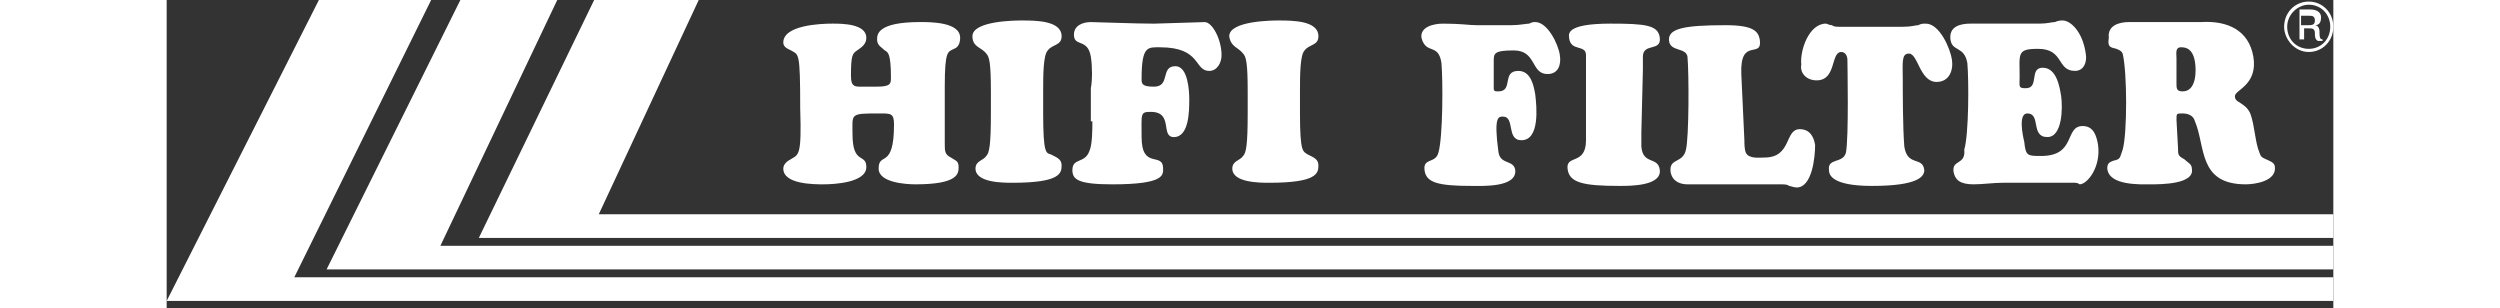
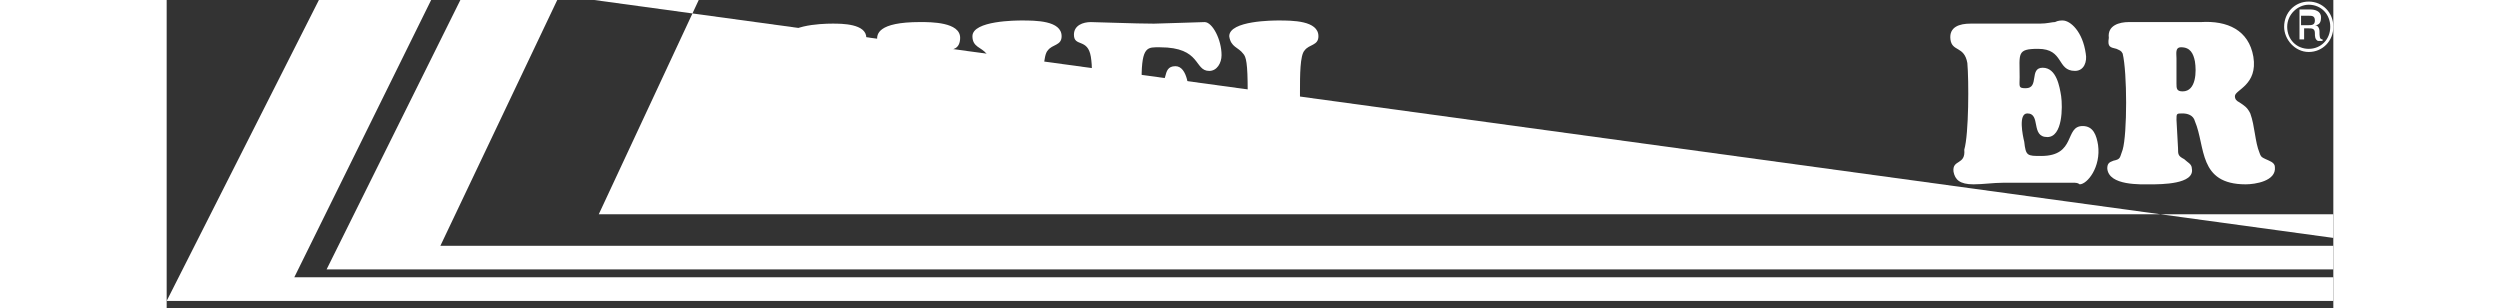
<svg xmlns="http://www.w3.org/2000/svg" viewBox="0 0 260 37" fill="#ffffff" width="300">
  <rect x="0" y="0" width="260" height="37" fill="#333333" stroke="none" />
  <path d="M260 36.111H0L18.268 0h13.47l-16.423 33.275H260v2.836zM257.048 6.239c1.66 0 2.952-1.323 2.952-3.025S258.708.189 257.048.189c-1.661 0-2.953 1.323-2.953 3.025 0 1.512 1.292 3.025 2.953 3.025zm0-5.672c1.476 0 2.583 1.134 2.583 2.647 0 1.512-1.107 2.647-2.583 2.647-1.477 0-2.584-1.134-2.584-2.647 0-1.513 1.292-2.647 2.584-2.647z" />
  <path d="M256.309 3.403h.739c.369 0 .738 0 .738.567 0 .378 0 .756.369.945h.553v-.189c-.369 0-.369-.378-.369-.945 0-.378-.184-.756-.553-.756.553 0 .738-.378.738-.945 0-.756-.738-.945-1.292-.945h-1.292v3.592h.554V3.403h-.185zm.739-1.513c.369 0 .738 0 .738.567s-.369.567-.923.567h-.738V1.891h.923zM74.918 19.095c-.369.189-.923.567-.923 1.134 0 1.891 3.691 1.891 4.798 1.891 1.292 0 5.167-.189 5.167-2.08 0-1.702-1.661-.189-1.661-3.97 0-2.458-.369-2.458 3.321-2.458 1.292 0 1.661 0 1.661 1.323 0 5.483-1.845 3.214-1.845 5.294 0 1.702 3.321 1.891 4.429 1.891 5.167 0 5.167-1.323 5.167-2.08 0-.756-.369-.756-.923-1.134-.738-.378-.738-.756-.738-1.702v-6.806c0-4.348.369-4.159 1.107-4.538.553-.189.738-.756.738-1.323 0-1.891-3.506-1.891-4.798-1.891-5.167 0-5.167 1.513-5.167 2.08 0 .756.553.945.923 1.323.369.189.738.378.738 3.214 0 .756 0 1.134-1.661 1.134h-1.292c-1.292 0-1.845.189-1.845-1.323 0-2.458.184-2.647.738-3.025.554-.378 1.107-.756 1.107-1.513 0-1.702-2.953-1.702-4.06-1.702-1.476 0-5.905.189-5.905 2.269 0 .567.553.756.923.945.923.567 1.107 0 1.107 6.995.184 5.672-.185 5.483-1.107 6.05zM98.353 6.428c.369.378.554 1.134.554 4.538v2.647c0 3.781-.184 4.727-.554 5.105-.369.567-1.292.567-1.292 1.512 0 1.702 3.321 1.702 4.428 1.702 5.721 0 5.905-1.134 5.905-2.08 0-.756-.553-.945-1.291-1.323-.554-.189-.923 0-.923-4.916v-2.647c0-1.891 0-4.348.554-4.916.553-.756 1.66-.567 1.66-1.702 0-1.891-3.137-1.891-4.797-1.891-.554 0-5.905 0-5.905 1.891 0 1.323 1.107 1.323 1.661 2.08zM111.086 14.558c0 .945 0 2.836-.369 3.592-.554 1.512-2.03.756-2.03 2.269 0 1.134.738 1.702 4.798 1.702 6.274 0 6.089-1.134 6.089-1.891 0-2.08-2.583.189-2.583-3.781 0-2.836-.185-3.025 1.107-3.025 2.768 0 1.107 3.025 2.768 3.025 1.845 0 1.845-3.214 1.845-4.537 0-1.134-.184-3.97-1.661-3.97-1.845 0-.553 2.458-2.583 2.458-1.476 0-1.476-.378-1.476-.945 0-3.97.738-3.781 2.214-3.781 4.982 0 4.06 2.836 5.905 2.836.923 0 1.476-.945 1.476-1.891 0-1.891-1.107-3.97-2.03-3.97-.369 0-5.535.189-6.089.189-2.214 0-6.828-.189-7.566-.189-.922 0-2.029.378-2.029 1.513 0 1.512 1.66.378 2.029 2.647.185 1.134.185 2.836 0 3.781v3.97h.185zM129.17 6.428c.369.378.553 1.134.553 4.538v2.647c0 3.781-.184 4.727-.553 5.105-.369.567-1.292.567-1.292 1.512 0 1.702 3.321 1.702 4.429 1.702 5.72 0 5.904-1.134 5.904-2.08 0-.756-.553-.945-1.291-1.323-.554-.378-.923-.189-.923-4.916v-2.647c0-1.891 0-4.348.554-4.916.553-.756 1.66-.567 1.66-1.702 0-1.891-3.136-1.891-4.797-1.891-.554 0-5.905 0-5.905 1.891.184 1.323 1.107 1.323 1.661 2.08z" />
-   <path d="M260 28.549H37.459L51.299 0h12.548L51.852 25.713H260v2.836z" />
+   <path d="M260 28.549L51.299 0h12.548L51.852 25.713H260v2.836z" />
  <path d="M260 32.33H19.191L35.245 0h11.625L32.846 29.494H260v2.836z" />
-   <path d="M152.974 7.563c.184 2.08.184 8.886-.369 10.777-.369 1.323-1.846.567-1.661 2.08.184 1.513 1.661 1.891 5.72 1.891 1.292 0 5.352.189 5.167-1.891-.184-1.323-1.845-.567-2.03-2.269-.553-4.159 0-4.159.554-4.159 1.476 0 .369 2.836 2.214 2.836 2.215 0 1.845-3.97 1.661-5.483-.185-1.134-.554-2.836-2.03-2.836-2.03 0-.553 2.458-2.399 2.458-.369 0-.553 0-.553-.378V7.373c0-.945 0-1.323 2.399-1.323 2.767 0 2.029 2.836 4.059 2.836 1.292 0 1.661-1.134 1.476-2.269-.184-1.323-1.476-3.97-2.952-3.97-.185 0-.369 0-.738.189-.369 0-1.107.189-2.215.189h-4.059c-.923 0-1.845-.189-4.06-.189-1.107 0-2.768.378-2.583 1.702.553 2.08 2.03.567 2.399 3.025zM168.105 20.23c.185 1.702 1.845 2.08 6.274 2.08 1.292 0 4.982 0 4.798-1.891-.185-1.702-2.03-.567-2.215-2.836v-1.702l.185-7.563V6.806c0-1.702 2.214-.567 2.03-2.269-.185-1.513-1.661-1.702-5.905-1.702-5.536 0-4.982 1.323-4.982 1.702.184 1.702 2.029.756 2.029 2.08V16.827c0 3.025-2.398 1.702-2.214 3.403zM182.498 6.806c.185 2.08.185 9.642-.184 11.155-.369 1.702-2.03.945-1.846 2.647.185 1.134 1.108 1.512 2.03 1.512h11.072c.554 0 .923 0 1.107.189.185 0 .554.189.923.189 1.845 0 2.214-3.592 2.214-5.105-.184-1.134-.738-1.891-1.845-1.891-1.845 0-.923 3.403-4.244 3.403-.554 0-1.846.189-2.215-.567-.184-.378-.184-1.134-.184-1.512l-.369-7.941c-.185-4.538 2.583-1.702 2.214-4.159-.184-.945-.738-1.702-4.06-1.702-4.982 0-7.012.378-6.827 1.891.184 1.323 2.03.756 2.214 1.891zM197.999 9.642c2.398 0 1.66-3.403 2.952-3.403.554 0 .738.567.738.945 0 .378.185 9.453-.184 11.155-.369 1.323-2.215.567-2.03 2.08 0 .567.369 1.891 5.167 1.891 5.535 0 6.274-1.134 6.274-1.891-.185-1.702-2.03-.378-2.399-2.836-.185-2.269-.185-6.617-.185-8.13 0-1.891-.184-3.025.738-3.025 1.107 0 1.292 3.403 3.322 3.403 1.476 0 2.03-1.323 1.845-2.647-.185-1.323-1.476-4.348-3.137-4.348-.369 0-.554 0-.923.189-.369 0-.738.189-1.845.189h-7.566c-.369 0-.738 0-.922-.189-.369 0-.554-.189-.738-.189-2.03 0-3.137 3.214-2.953 4.916-.184.945.554 1.891 1.846 1.891z" />
  <path d="M214.422 20.608c.184.945.738 1.512 2.398 1.512 1.108 0 2.399-.189 3.506-.189h8.673c.369 0 .554.189.554.189.923 0 2.583-2.08 2.214-4.727-.184-1.134-.553-2.269-1.845-2.269-2.214 0-.738 3.592-4.982 3.592-1.661 0-1.846 0-2.03-1.702-.185-.756-.738-3.403.369-3.403 1.661 0 .369 2.836 2.399 2.836 1.845 0 1.845-3.592 1.661-4.916-.185-1.134-.554-3.403-2.215-3.403-1.661 0-.369 2.458-2.03 2.458-.922 0-.738-.189-.738-1.323 0-2.836-.369-3.403 2.215-3.403 3.137 0 2.214 2.647 4.428 2.647 1.107 0 1.477-1.134 1.292-2.08-.369-2.647-1.845-3.97-2.768-3.97-.184 0-.554 0-.923.189-.369 0-.922.189-1.845.189H216.451c-1.291 0-2.583.378-2.398 1.891.184 1.512 1.66.756 2.029 2.836.185 2.08.185 8.508-.369 10.398.185 1.891-1.476 1.134-1.291 2.647zM233.982 5.861c.369.189.553.189.738.567.553 2.269.553 9.642 0 11.533-.369.945-.185 1.134-1.108 1.323-.553.189-.738.378-.738.945.185 2.08 4.06 1.891 5.167 1.891 1.292 0 5.351 0 4.982-1.891 0-.567-.553-.756-.922-1.134-.738-.378-.738-.567-.738-1.323l-.185-3.403c0-.756 0-.756.738-.756.554 0 1.292.189 1.476.945 1.292 3.025.37 7.562 6.09 7.562 1.107 0 3.69-.378 3.506-2.08 0-.567-.738-.756-1.107-.945-.369-.189-.554-.189-.738-.756-.554-1.323-.554-3.214-1.107-4.726-.37-.756-.739-.945-1.292-1.323-.369-.189-.554-.378-.554-.756 0-.756 2.768-1.323 2.215-4.727-.554-3.214-3.137-4.348-6.274-4.159h-8.673c-1.107 0-2.584.378-2.399 1.891-.185 1.134.184 1.134.923 1.323zm7.75-.189c1.107 0 1.476.756 1.66 1.702.185 1.134.185 3.592-1.476 3.592-.738 0-.738-.378-.738-.945V6.995c0-.567-.184-1.323.554-1.323z" />
</svg>